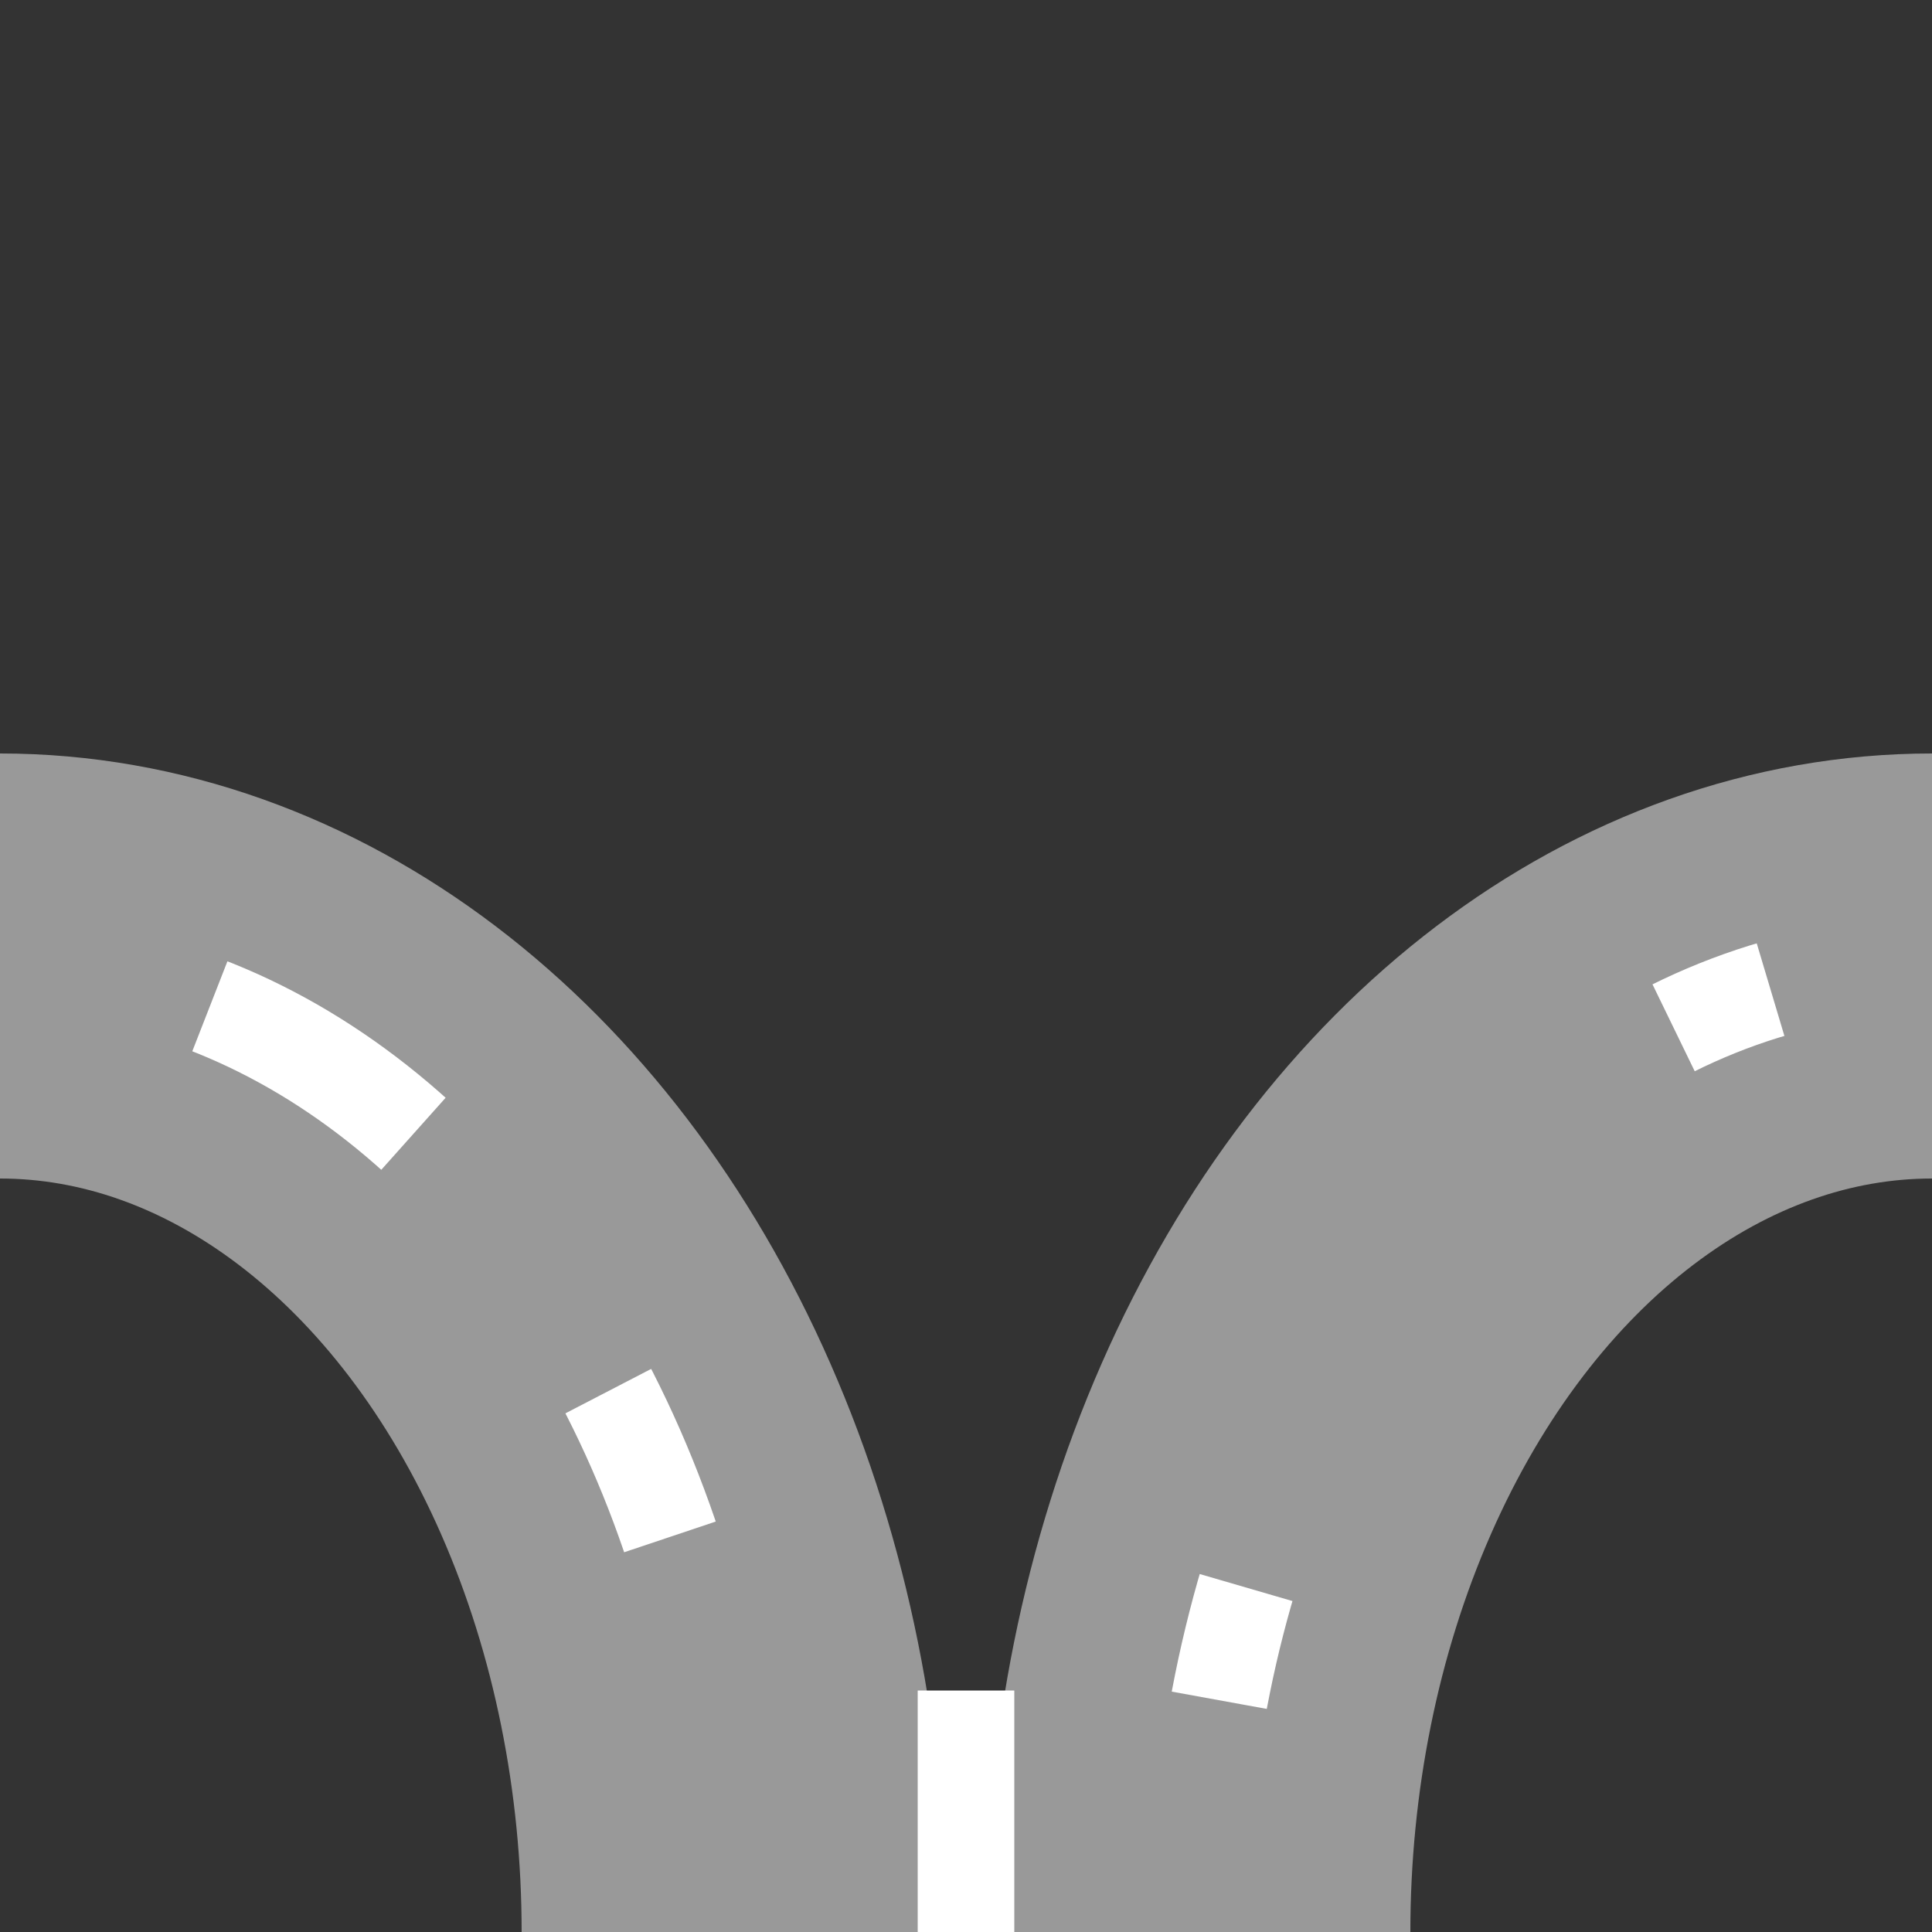
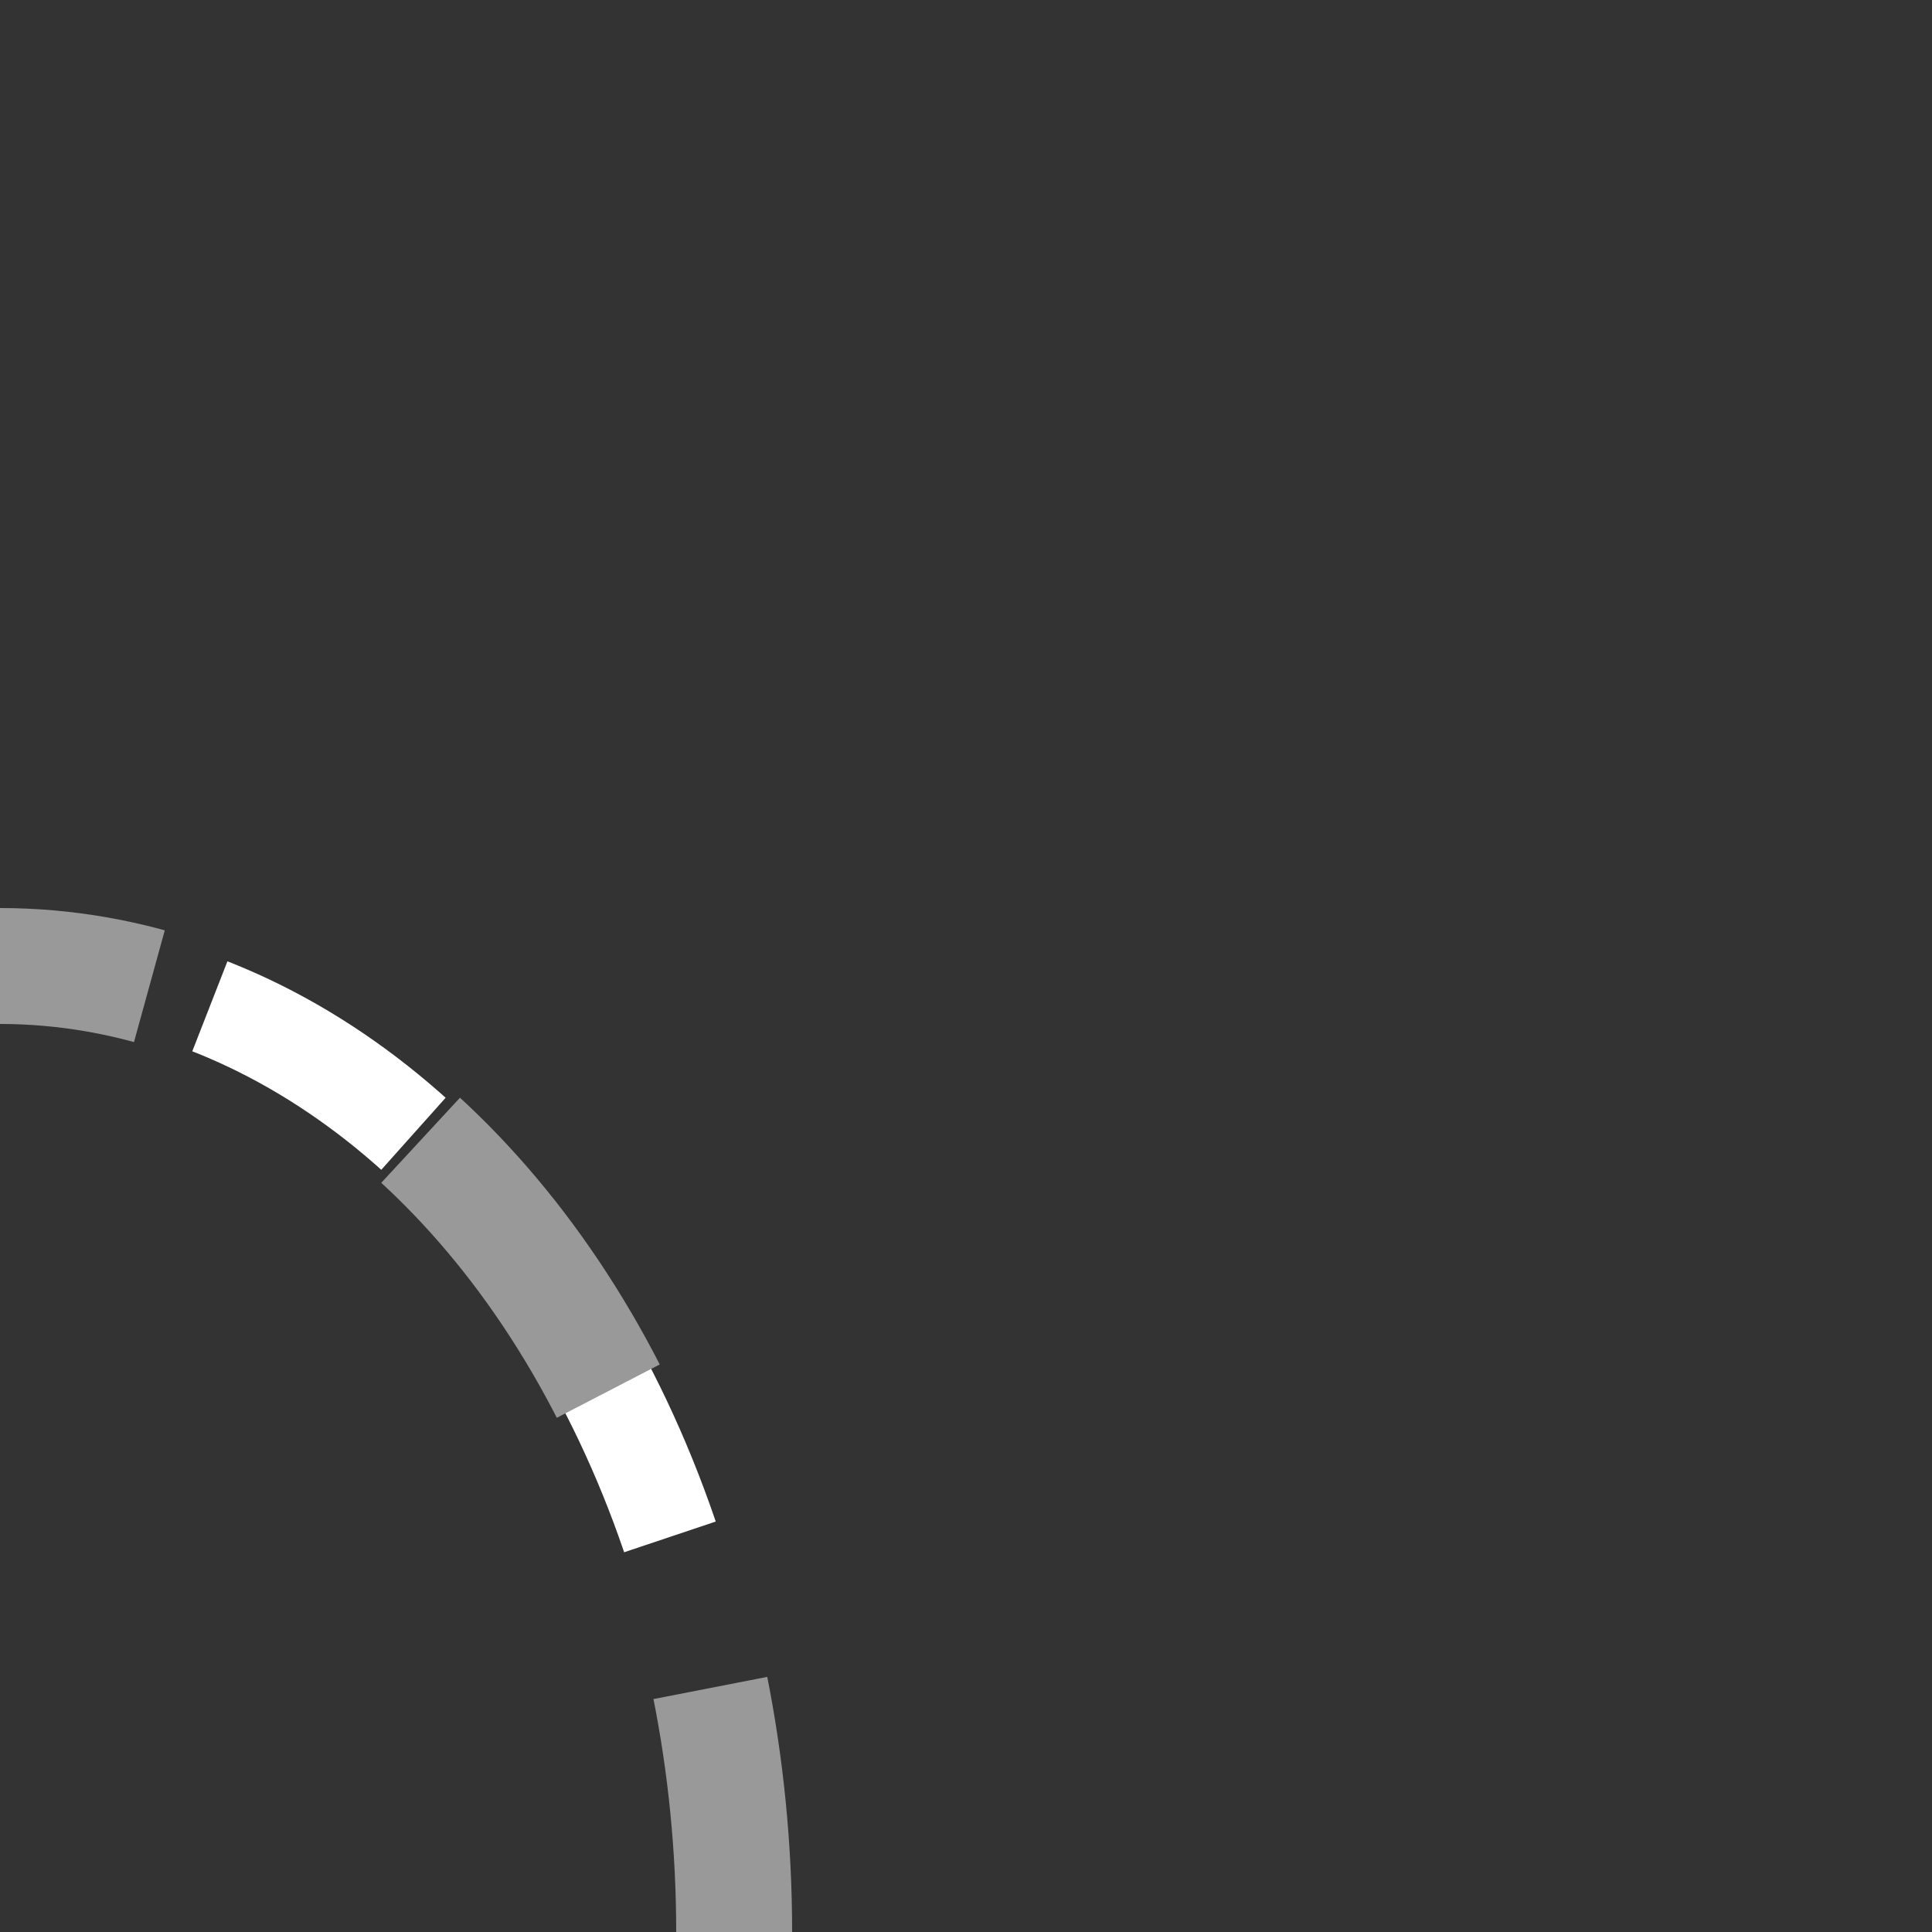
<svg xmlns="http://www.w3.org/2000/svg" width="500" height="500">
  <rect width="100%" height="100%" fill="#333333" stroke="none" />
  <g transform="rotate(90,250,250)">
    <g style="stroke:#999;stroke-width:110px;fill:none;">
-       <ellipse cx="500" cy="500" ry="190" rx="250" />
-       <ellipse cx="500" cy="0" ry="190" rx="250" />
-     </g>
+       </g>
    <g style="stroke:#FFF;stroke-width:25px;fill:none;stroke-dasharray:62.5px;">
-       <path d="M 500,250   L 425,250" stroke-dasharray="0px" />
      <g style="stroke:#FFF;stroke-dasharray:0px;">
        <ellipse cx="500" cy="500" ry="190" rx="250" />
-         <ellipse cx="500" cy="0" ry="190" rx="250" />
      </g>
      <g style="stroke:#999;stroke-dasharray:81.5px;stroke-width:30px;">
        <ellipse cx="500" cy="500" ry="190" rx="250" />
-         <ellipse cx="500" cy="0" ry="190" rx="250" />
      </g>
    </g>
  </g>
</svg>